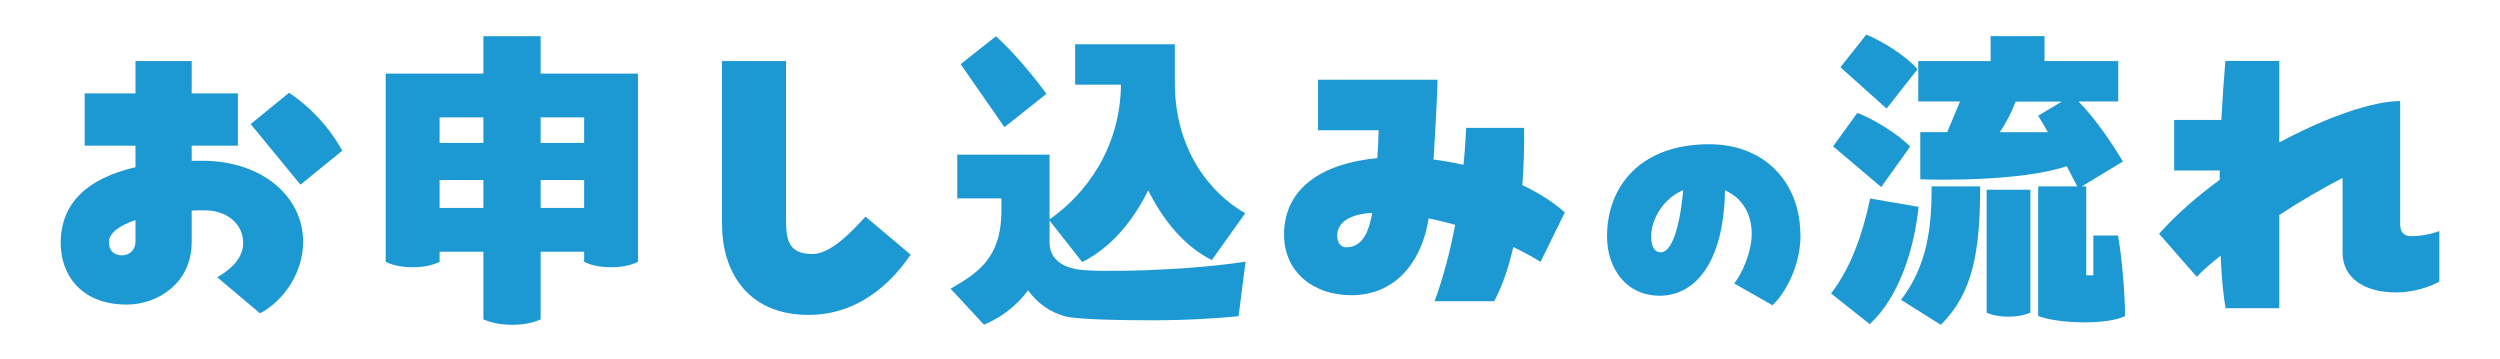
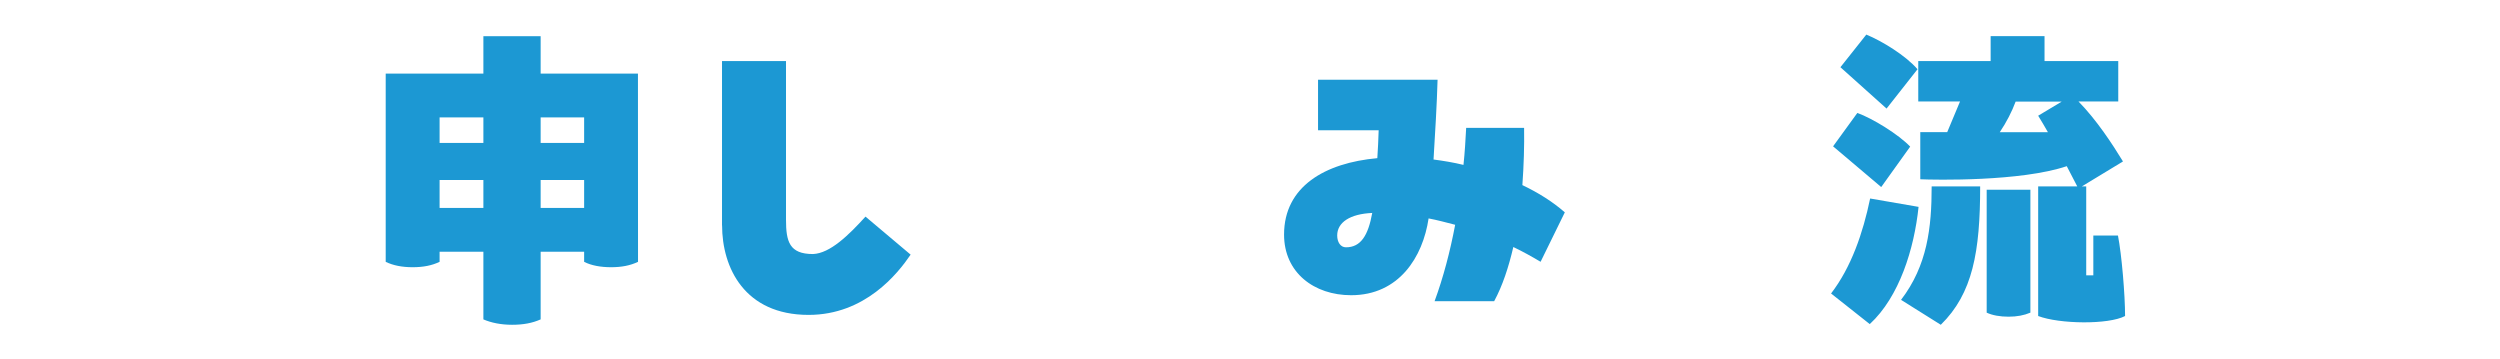
<svg xmlns="http://www.w3.org/2000/svg" id="_レイヤー_1" data-name="レイヤー 1" viewBox="0 0 334 48">
  <defs>
    <style>
      .cls-1 {
        fill: #1c98d3;
      }
    </style>
  </defs>
-   <path class="cls-1" d="M25.61,12.48h6.17v6.98h-6.17v2.02h1.48c7.74,0,13.41,4.63,13.41,10.84,0,4.05-2.57,7.88-5.76,9.54l-5.71-4.81c1.12-.68,3.46-2.16,3.46-4.59s-2.03-4.36-5.17-4.36c-.58,0-1.12,0-1.71.04v4.18c0,5.49-4.5,8.37-8.68,8.37-6.08,0-8.82-3.96-8.82-8.23,0-5.35,3.6-8.64,9.99-10.12v-2.88h-6.79v-6.98h6.79v-4.32h7.51v4.32ZM18.1,29.4c-2.12.72-3.55,1.71-3.55,2.97,0,1.08.67,1.75,1.75,1.75.85,0,1.8-.58,1.8-1.89v-2.83ZM40.15,24.68l-6.66-8.1,5.13-4.19c2.75,1.84,5.27,4.45,7.11,7.74l-5.58,4.54Z" />
-   <path class="cls-1" d="M85.24,34.98c-1.04.5-2.21.72-3.6.72s-2.66-.23-3.6-.72v-1.35h-5.81v9.04c-1.12.5-2.34.72-3.82.72s-2.79-.27-3.83-.72v-9.04h-5.85v1.35c-1.04.5-2.21.72-3.6.72s-2.61-.23-3.6-.72V9.83h13.05v-4.99h7.65v4.99h13v25.15ZM58.73,15.68v3.42h5.85v-3.42h-5.85ZM64.58,27.78v-3.73h-5.85v3.73h5.85ZM78.04,15.68h-5.81v3.42h5.81v-3.42ZM78.04,27.78v-3.73h-5.81v3.73h5.81Z" />
+   <path class="cls-1" d="M85.24,34.98c-1.04.5-2.21.72-3.6.72s-2.66-.23-3.6-.72v-1.35h-5.81v9.04c-1.12.5-2.34.72-3.82.72s-2.79-.27-3.83-.72v-9.04h-5.85v1.35c-1.04.5-2.21.72-3.6.72s-2.61-.23-3.6-.72V9.83h13.05v-4.99h7.65v4.99h13ZM58.73,15.68v3.42h5.85v-3.42h-5.85ZM64.58,27.78v-3.73h-5.85v3.73h5.85ZM78.04,15.68h-5.81v3.42h5.81v-3.42ZM78.04,27.78v-3.73h-5.81v3.73h5.81Z" />
  <path class="cls-1" d="M96.46,30.12V8.16h8.55v21.19c0,2.92.45,4.59,3.6,4.59,2.29-.09,4.77-2.52,7.02-5l6.03,5.08c-1.71,2.52-6.08,8.05-13.63,8.05-8.55,0-11.56-6.3-11.56-11.97Z" />
-   <path class="cls-1" d="M140.22,29.31c4.86-3.38,9.45-9.54,9.54-18h-6.12v-5.4h13.32v5.17c0,8.69,4.5,14.62,9.4,17.41l-4.46,6.25c-3.64-1.8-6.48-5.27-8.5-9.31-2.03,4.1-4.95,7.65-8.82,9.58l-4.36-5.54v2.88c0,1.98,1.3,3.24,3.78,3.65,2.43.4,14.08.23,22.41-1.04l-.94,7.29c-2.43.23-6.44.54-11.43.54-4.14,0-10.12-.09-11.79-.54-1.93-.54-3.64-1.71-4.9-3.46-1.53,2.07-3.6,3.64-5.89,4.59l-4.46-4.81c3.6-2.07,6.79-4.09,6.79-10.39v-1.67h-5.9v-5.85h12.33v8.64ZM134.19,16.98l-5.85-8.41,4.72-3.73c2.61,2.34,5.54,6.03,6.75,7.69l-5.62,4.46Z" />
  <path class="cls-1" d="M205.83,34.98c-1.12-.67-2.34-1.35-3.65-1.98-.63,2.7-1.44,5.17-2.56,7.24h-7.96c1.17-3.19,2.07-6.61,2.75-10.21-1.21-.31-2.38-.63-3.55-.85-.77,5.17-3.96,10.26-10.35,10.26-4.95,0-8.96-3.02-8.96-8.1,0-6.44,5.49-9.58,12.46-10.21.09-1.17.13-2.43.18-3.73h-8.1v-6.75h15.97c-.09,3.24-.32,7.06-.54,10.66,1.35.18,2.7.4,4,.72.18-1.66.27-3.28.36-4.95h7.74c.04,2.39-.04,5-.23,7.65,2.16,1.03,4.09,2.25,5.67,3.64l-3.24,6.61ZM183.33,28.45c-2.97.13-4.68,1.26-4.68,3.01,0,.9.45,1.58,1.17,1.58,1.98,0,2.97-1.58,3.51-4.59Z" />
-   <path class="cls-1" d="M240.55,31.43c0,3.96-1.96,7.7-3.75,9.35l-5.11-2.91c1.01-1.23,2.34-4.17,2.34-6.62,0-2.66-1.26-4.83-3.57-5.81-.17,10.01-4.24,14.07-8.72,14.07s-7.04-3.64-7.04-7.95c0-6.58,4.38-12.29,13.65-12.29,7.46,0,12.18,5.15,12.18,12.15ZM224.87,25.41c-2.7,1.12-4.27,3.92-4.27,6.16,0,1.08.28,2.14,1.3,2.14,1.36,0,2.52-3.08,2.97-8.3Z" />
  <path class="cls-1" d="M256.32,27.64c-.58,5.58-2.56,12.01-6.52,15.66l-5.17-4.09c2.7-3.51,4.27-8.1,5.22-12.69l6.48,1.12ZM251.33,24.99l-6.43-5.44,3.24-4.46c2.02.72,5.53,2.88,7.06,4.5l-3.87,5.4ZM252.05,14.51l-6.17-5.53,3.46-4.36c2.07.85,5.26,2.79,6.84,4.63l-4.14,5.26ZM253.98,40.06c3.51-4.59,4.09-9.63,4.09-15.16h6.48c0,8.73-.99,14.31-5.26,18.49l-5.31-3.33ZM282.96,31.47c.5,2.56.95,7.92.95,10.75-2.21,1.17-8.77,1.08-11.61,0v-17.32h5.22l-1.4-2.7c-6.12,2.07-17.68,1.84-19.57,1.75v-6.3h3.6l1.71-4.09h-5.58v-5.4h9.67v-3.33h7.2v3.33h9.85v5.4h-5.31c2.43,2.48,4.54,5.71,5.94,8.01l-5.49,3.33h.58v11.88h.95v-5.31h3.28ZM265.41,25.35h5.85v16.42c-.85.36-1.8.54-2.92.54s-2.16-.18-2.92-.54v-16.42ZM273.6,17.66c-.41-.72-.85-1.48-1.3-2.2l3.15-1.89h-6.16c-.5,1.35-1.22,2.75-2.12,4.09h6.43Z" />
-   <path class="cls-1" d="M325.89,30.88v6.75c-1.21.67-3.42,1.44-5.76,1.44-4.28,0-7.16-1.94-7.16-5.31v-9.99c-2.43,1.26-5.49,3.01-8.46,4.95v12.46h-7.16c-.27-1.35-.54-3.82-.67-7.02-1.3,1.03-2.43,1.98-3.19,2.83l-5.04-5.76c2.34-2.61,5.13-5.04,8.1-7.2v-1.26h-6.08v-6.75h6.3c.14-2.61.32-5.27.54-7.88h7.2v10.89c6.43-3.46,12.6-5.53,16.15-5.53v16.47c0,1.08.54,1.58,1.44,1.58,1.31,0,2.75-.27,3.78-.68Z" />
</svg>